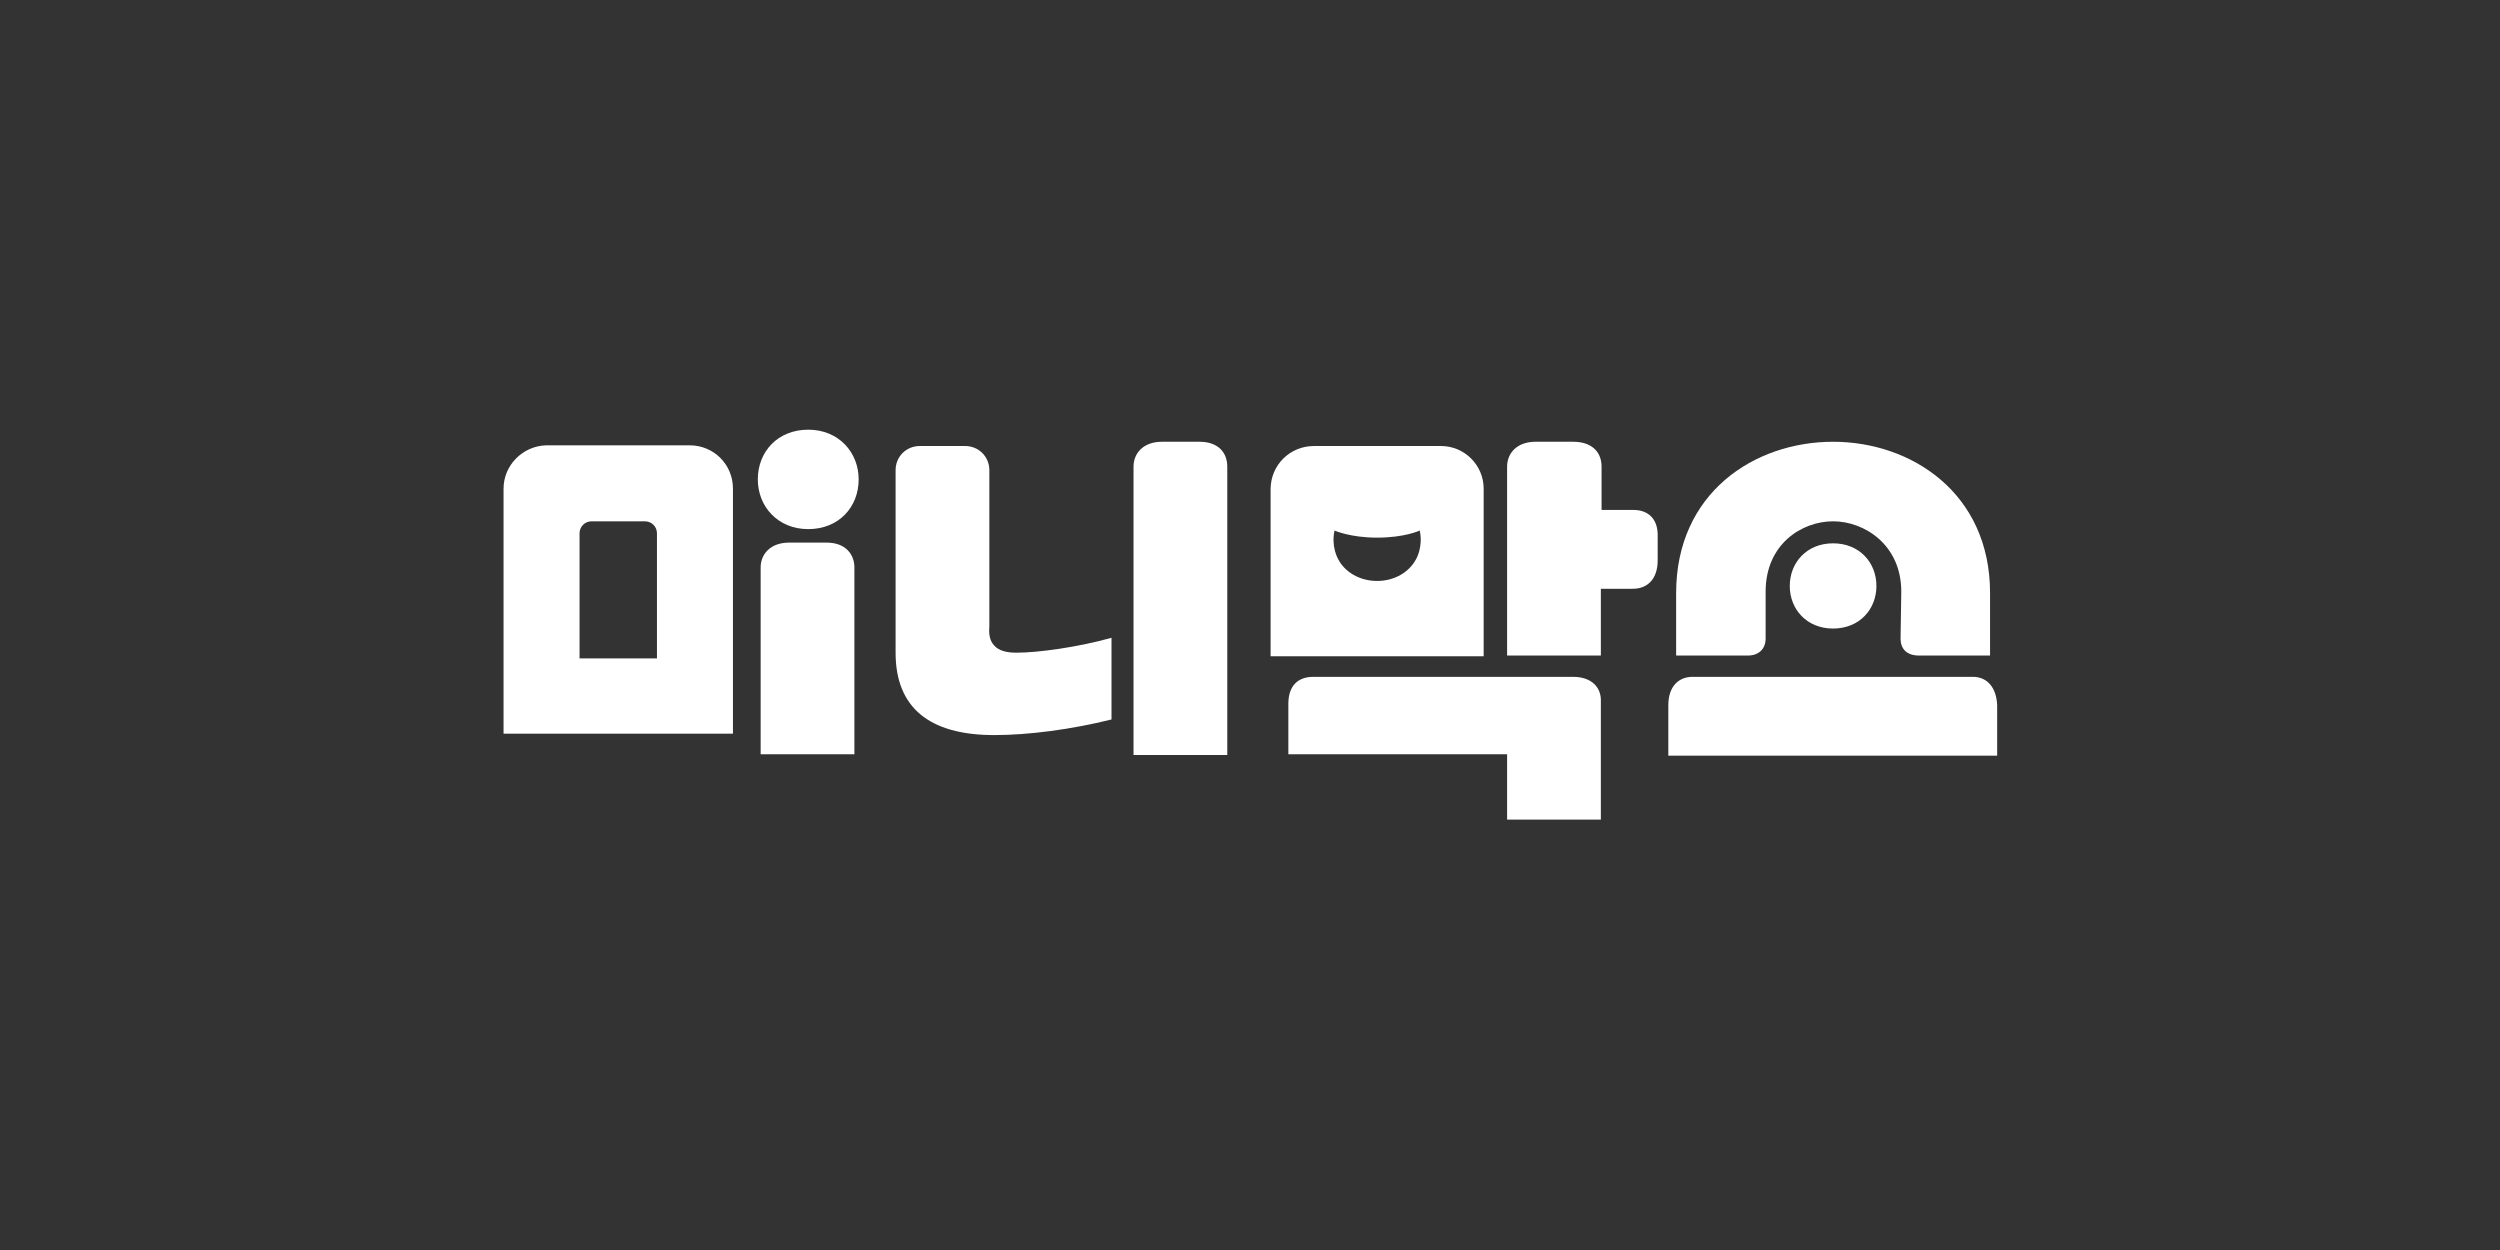
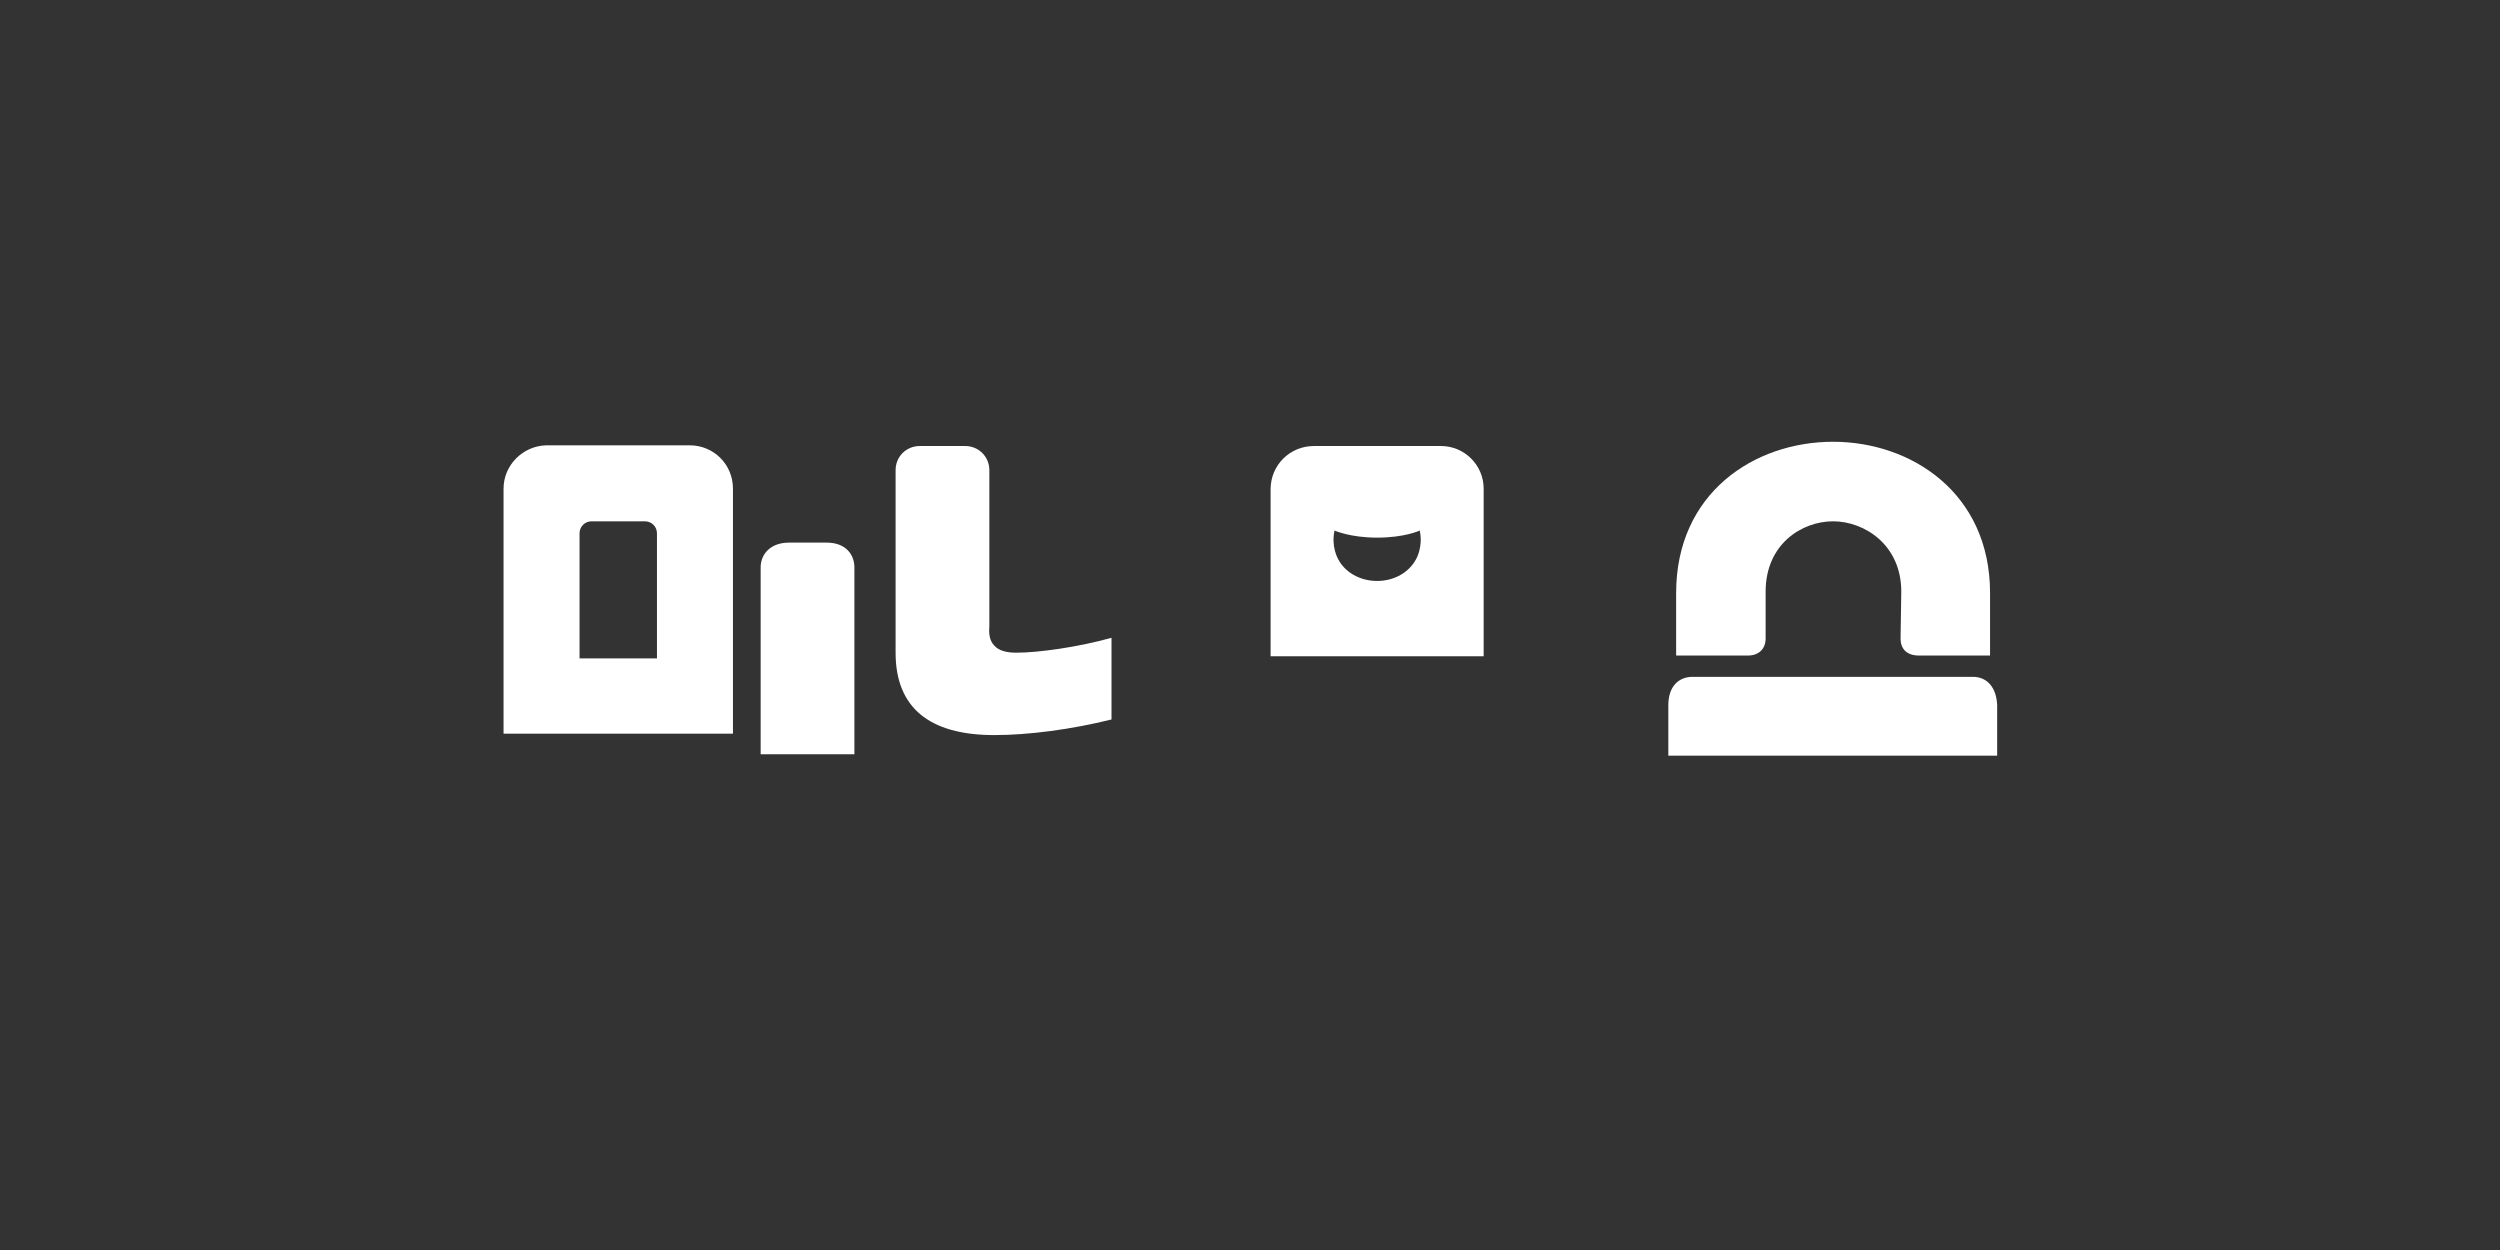
<svg xmlns="http://www.w3.org/2000/svg" version="1.1" id="Layer_1" x="0px" y="0px" viewBox="0 0 352 176" style="enable-background:new 0 0 352 176;" xml:space="preserve">
  <rect x="0" y="0" width="352" height="176" fill="#333333" stroke="none" />
  <style type="text/css">
	.st0{fill:none;}
	.st1{fill:#FFFFFF;}
	.st2{fill-rule:evenodd;clip-rule:evenodd;fill:#FFFFFF;}
	.st3{opacity:0.7;}
</style>
  <g>
    <rect class="st0" width="352" height="176" />
    <g>
      <g>
-         <path class="st1" d="M252,82.5c0,3.3,2.4,6,6.1,6c3.7,0,6.1-2.7,6.1-6c0-3.3-2.4-6-6.1-6C254.4,76.5,252,79.2,252,82.5z" />
        <path class="st1" d="M248.6,89.9v-6.6c0-6.7,5.1-9.9,9.5-9.9c4.4,0,9.6,3.3,9.6,9.9l-0.1,6.6c0,1.5,0.9,2.4,2.6,2.4h10v-8.8     c0-14.1-11.1-21.3-22.1-21.3c-11.1,0-22.1,7.2-22.1,21.3v8.8h10.1C247.6,92.3,248.6,91.4,248.6,89.9z" />
        <g>
-           <path class="st1" d="M230,71.8h-4.5v-6.1c0-2-1.3-3.5-4-3.5h-5.3c-2.6,0-4,1.6-4,3.5v26.6h13.2v-9.4h4.5c2,0,3.5-1.3,3.5-4v-3.3      C233.5,73,232,71.8,230,71.8z" />
-           <path class="st1" d="M221.5,95.3h-36.6c-2.1,0-3.5,1.2-3.5,3.8l0,7.1h30.8l0,9.2h13.2V98.8C225.5,96.8,224.1,95.3,221.5,95.3z" />
-         </g>
+           </g>
        <path class="st1" d="M116.4,76.4h-5.3c-2.6,0-4,1.6-4,3.5v26.3h13.2V79.9C120.3,78,119,76.4,116.4,76.4z" />
        <path class="st1" d="M156.5,89.8c-4.6,1.3-10.3,2.1-13.4,2.1c-1.4,0-2.5-0.3-3.1-1c-0.6-0.6-0.8-1.5-0.7-2.7l0-22     c0-1.9-1.5-3.4-3.4-3.4h-6.4c-1.9,0-3.4,1.5-3.4,3.4l0,25.7c0,7.7,4.7,11.6,13.9,11.6c4.8,0,10.9-0.8,16.5-2.2V89.8z" />
        <path class="st1" d="M70.9,68.8v34.5h32.3V68.8c0-3.4-2.7-6.1-6.1-6.1H76.9C73.6,62.8,70.9,65.5,70.9,68.8z M92.4,92.7H81.6V75.1     c0-0.9,0.7-1.7,1.7-1.7h7.5c0.9,0,1.7,0.7,1.7,1.7V92.7z" />
-         <path class="st1" d="M106.7,67.5c0,3.8,2.8,7,7.1,7c4.3,0,7.1-3.1,7.1-7c0-3.8-2.8-7-7.1-7C109.5,60.5,106.7,63.6,106.7,67.5z" />
        <path class="st1" d="M202.9,62.8H185c-3.4,0-6.1,2.7-6.1,6.1v23.5h30V68.8C208.9,65.5,206.2,62.8,202.9,62.8z M199.4,78.7     L199.4,78.7c-1,1.9-3.1,3.1-5.5,3.1c-2.5,0-4.6-1.3-5.5-3.1h0c0,0-1-1.7-0.5-4c0,0,2.2,1,6,1c3.9,0,6-1,6-1     C200.4,77,199.4,78.7,199.4,78.7z" />
      </g>
-       <path class="st1" d="M168.9,62.2h-5.3c-2.6,0-4,1.6-4,3.5v40.6h13.2V65.7C172.8,63.7,171.5,62.2,168.9,62.2z" />
      <path class="st1" d="M277.8,95.3l-39.5,0c-1.9,0-3.4,1.3-3.4,4v7.1l46.3,0v-7.1C281.1,96.7,279.7,95.3,277.8,95.3z" />
    </g>
  </g>
</svg>